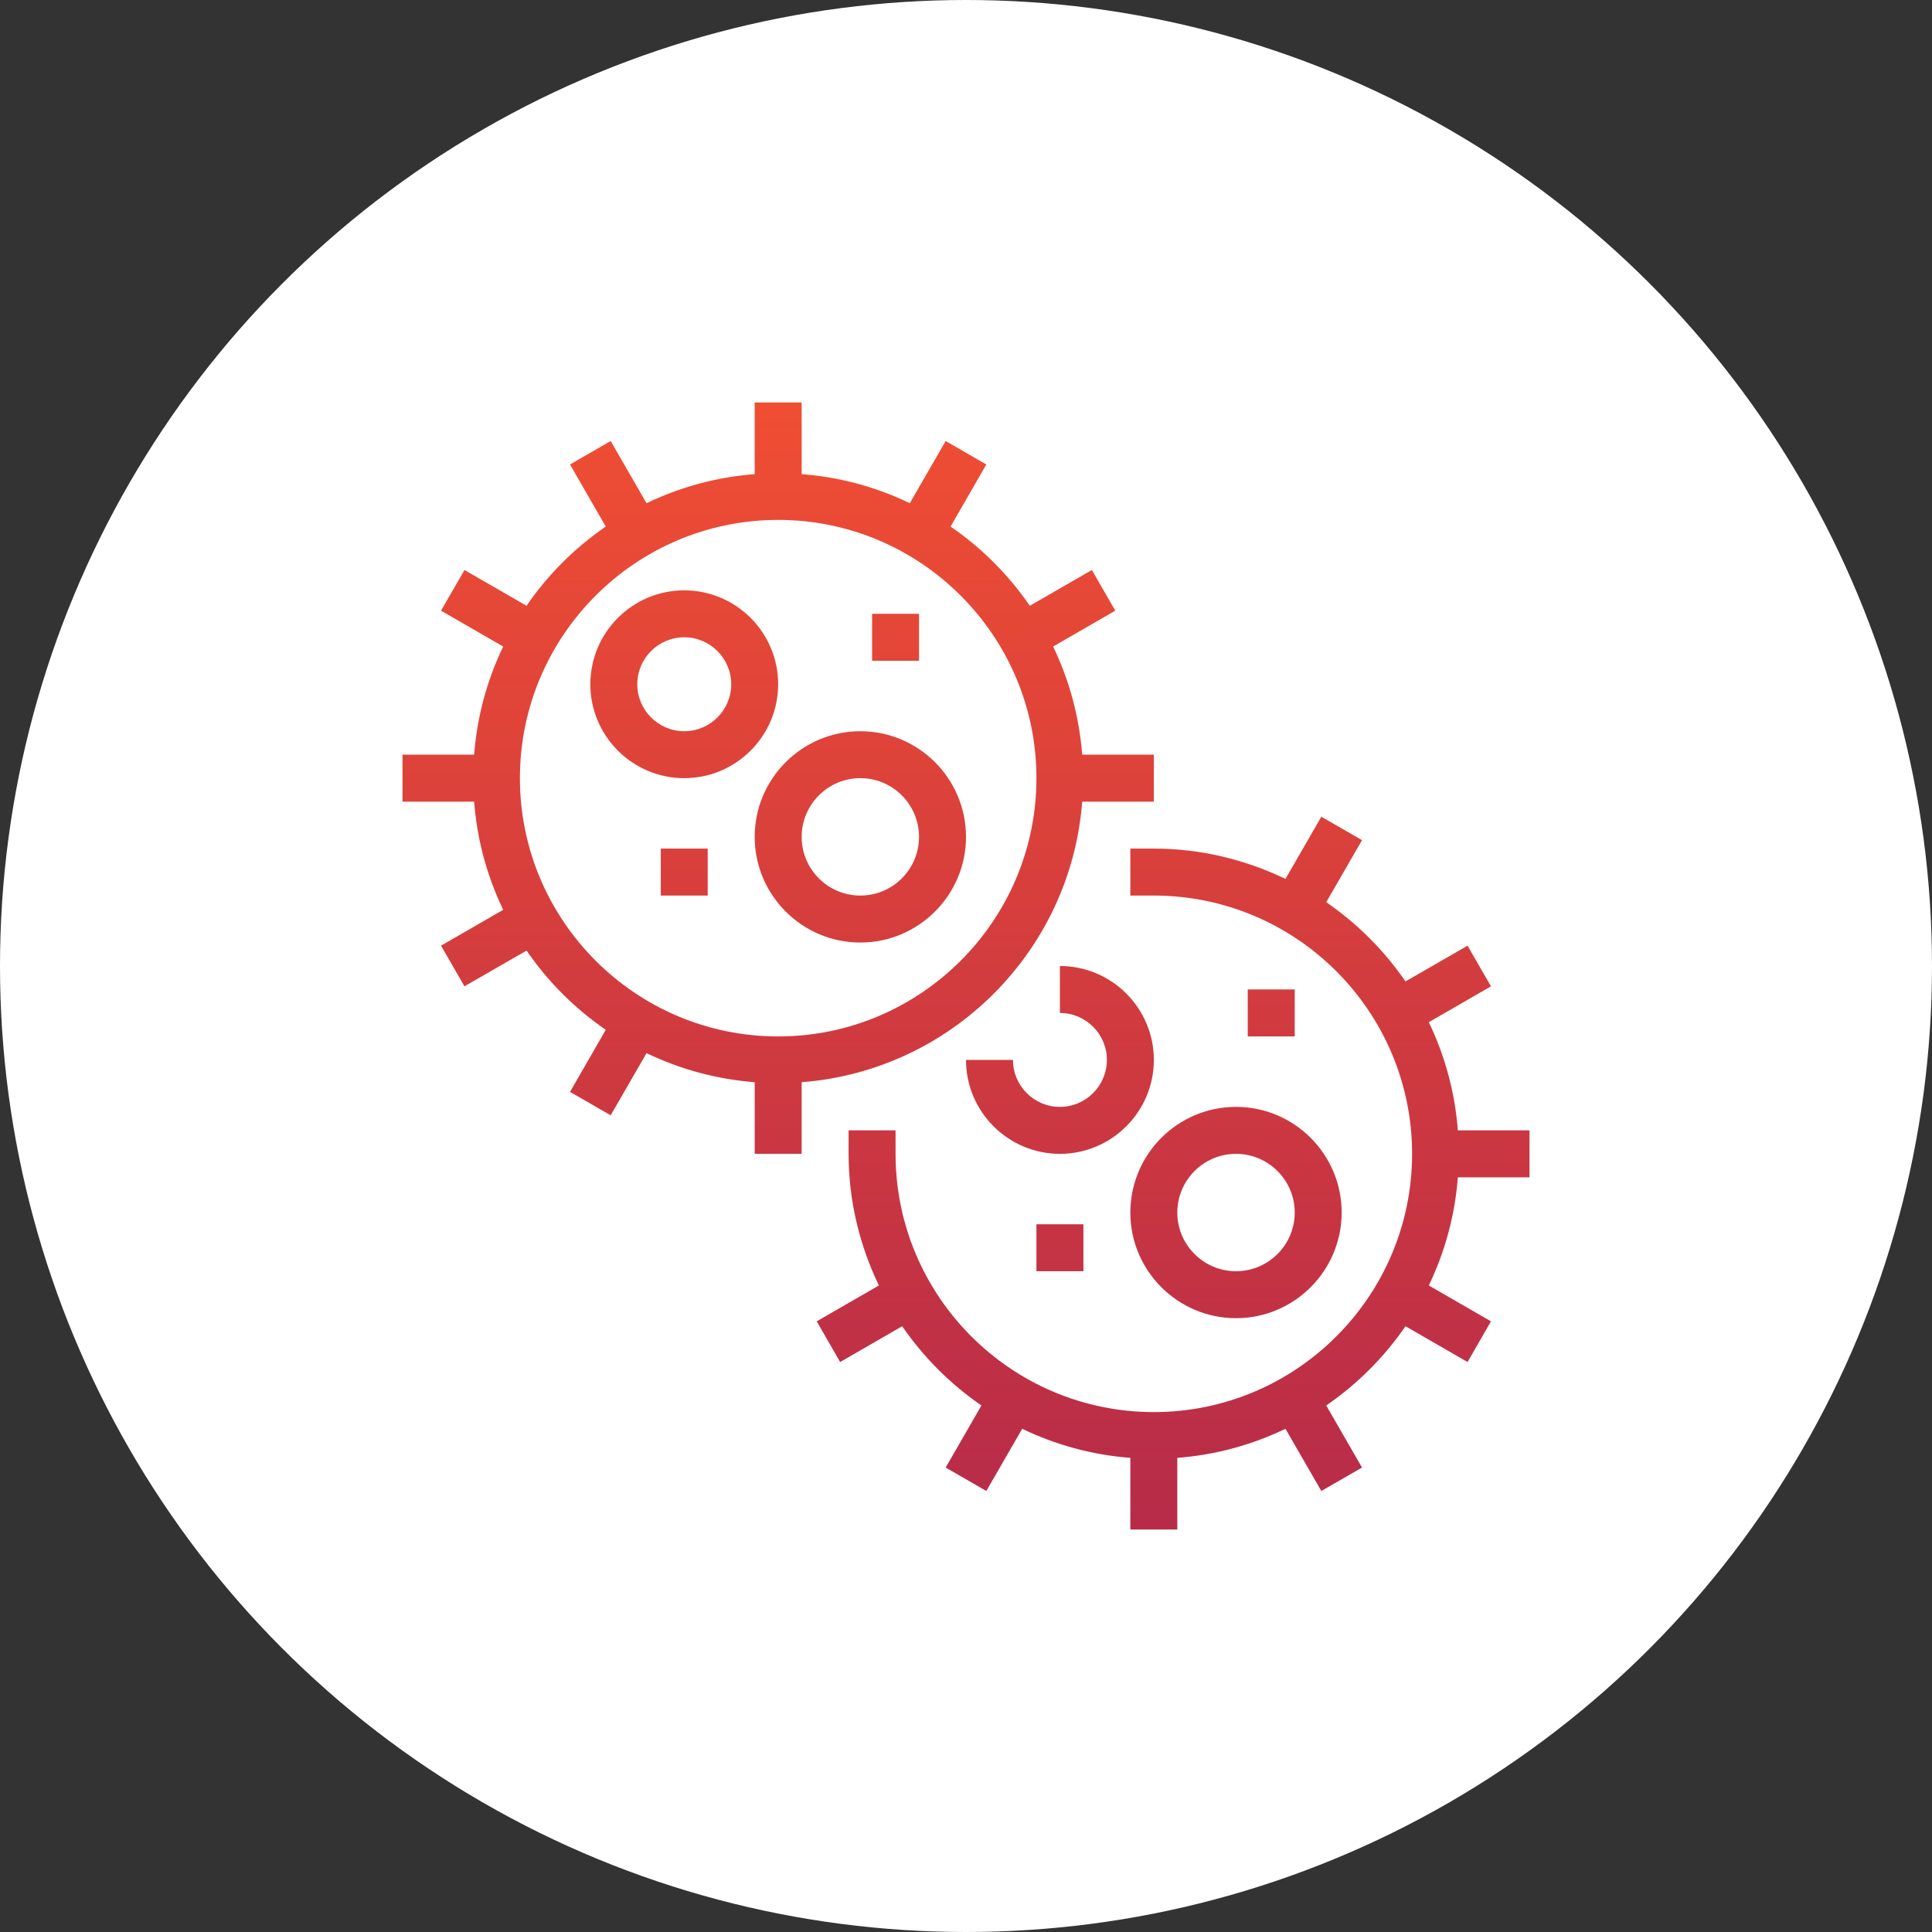
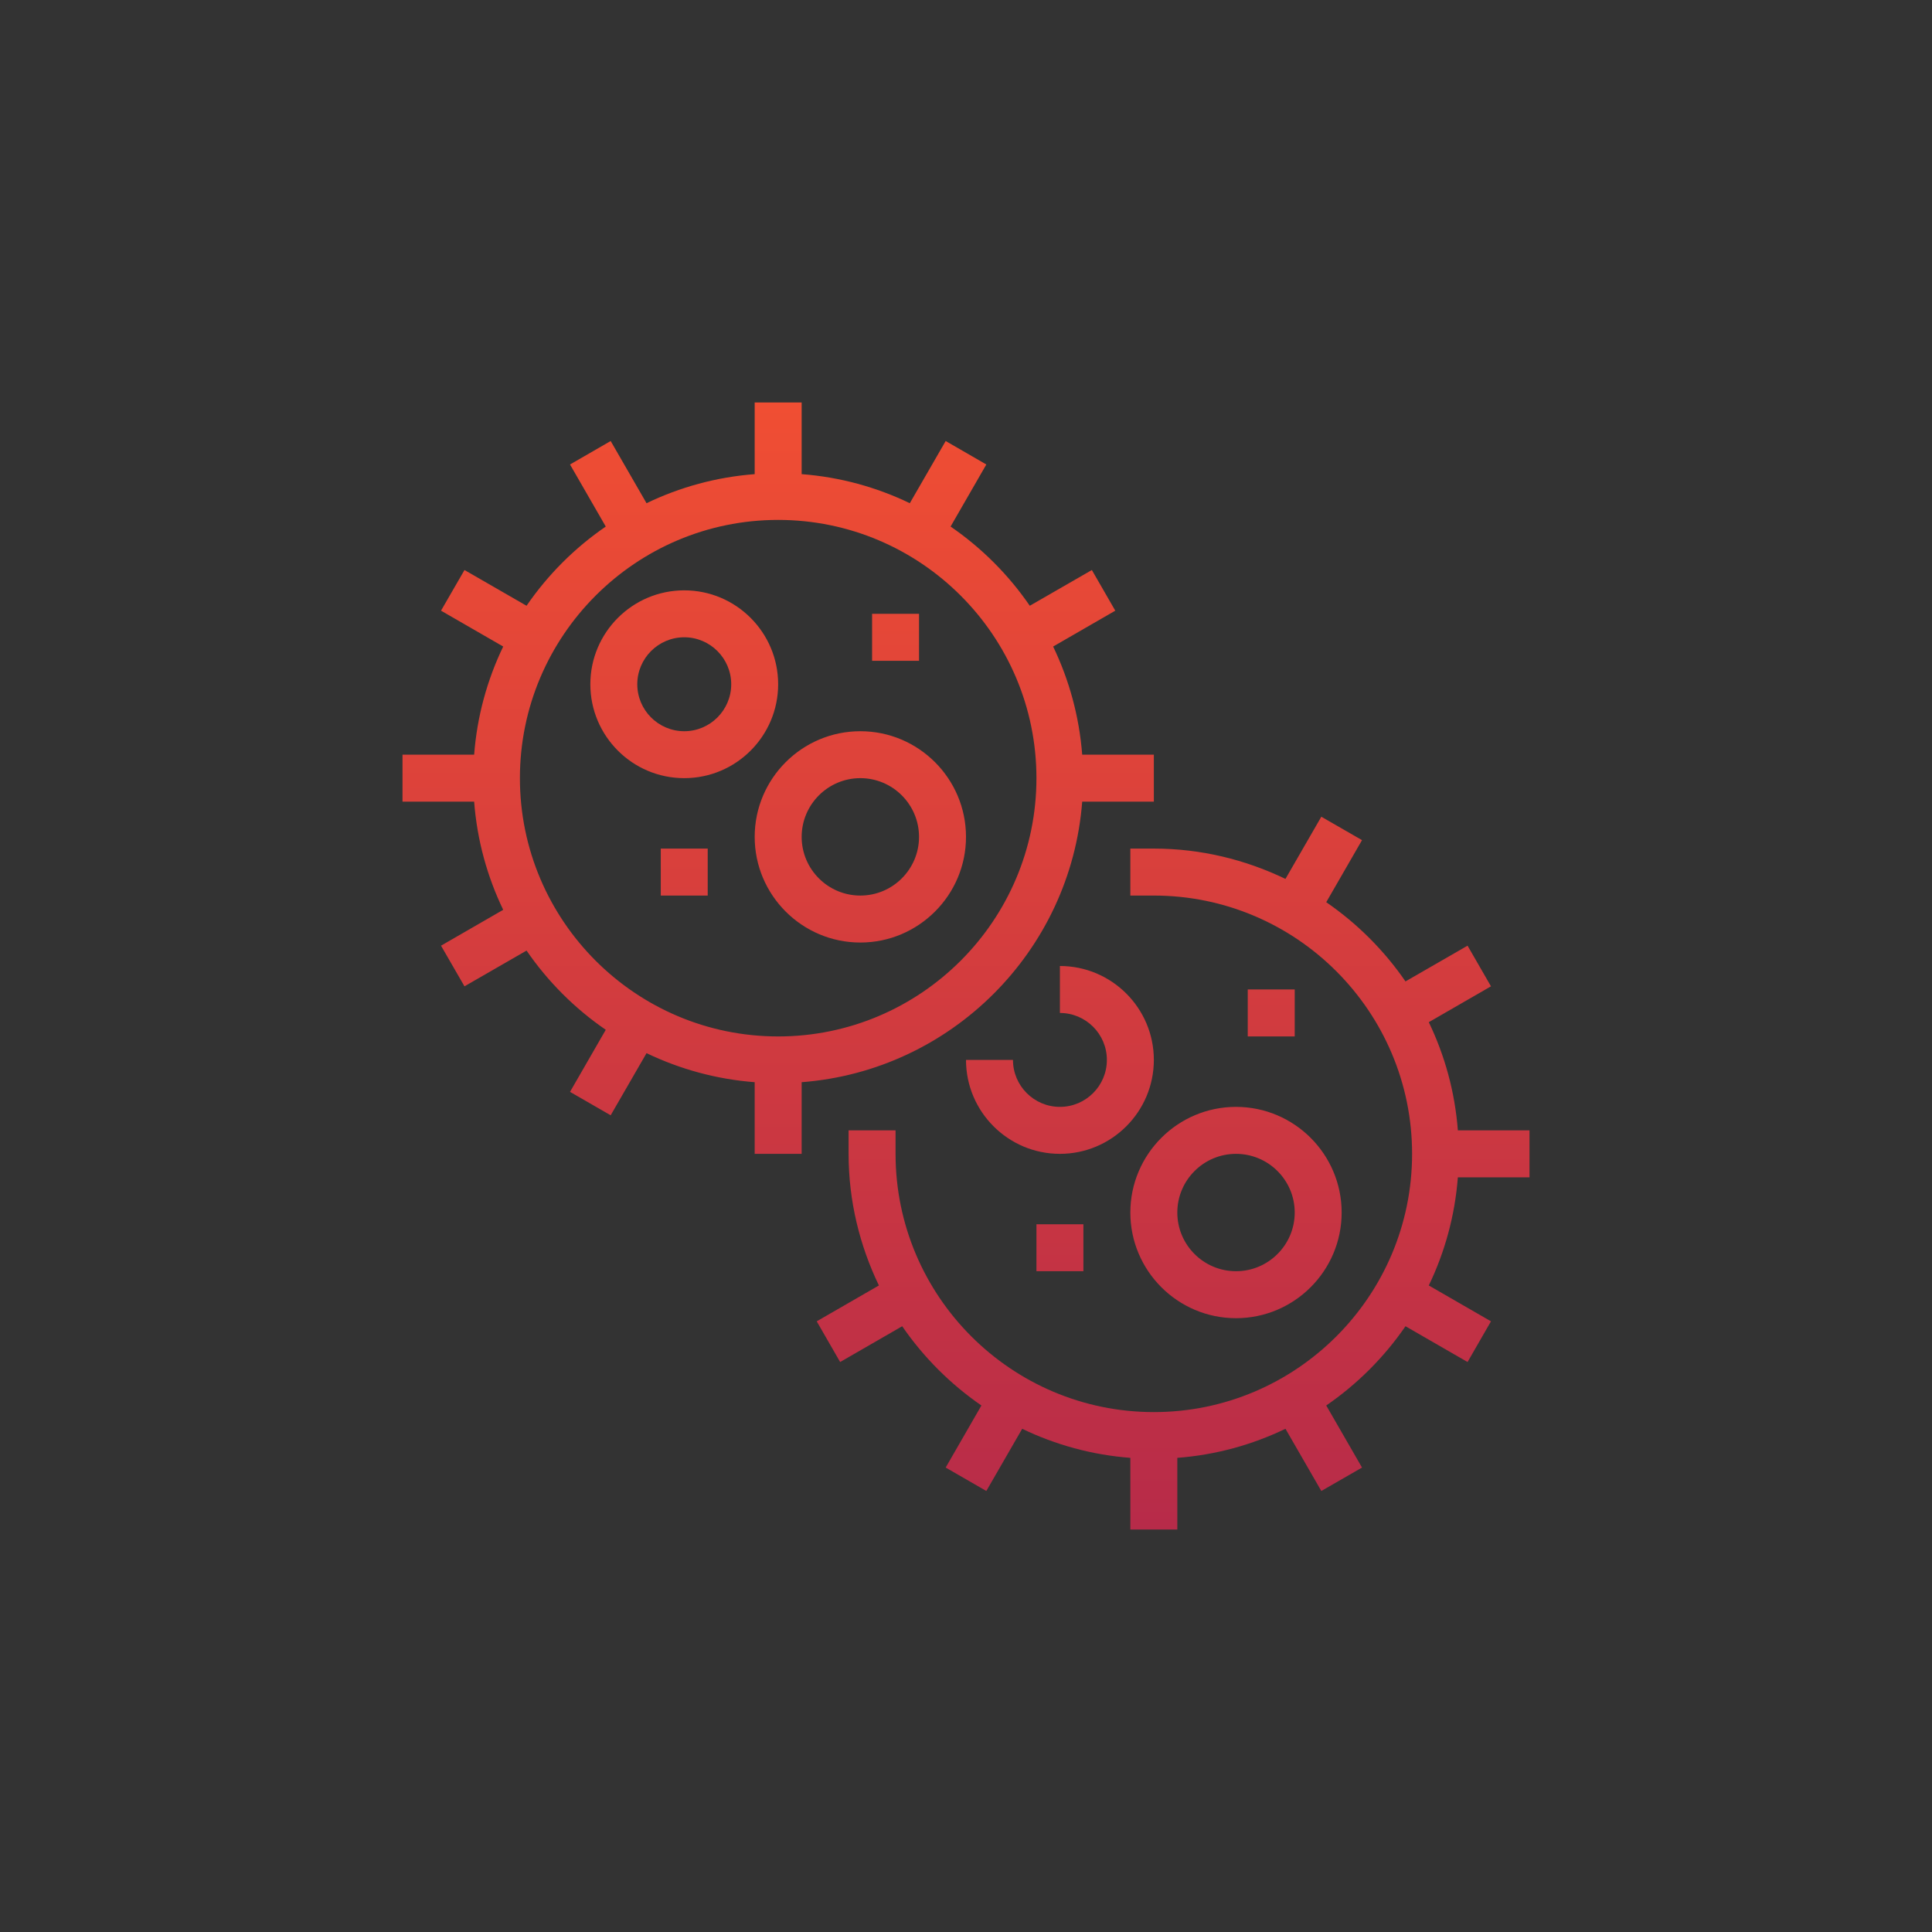
<svg xmlns="http://www.w3.org/2000/svg" width="48px" height="48px" viewBox="0 0 48 48" version="1.1">
  <rect x="0" y="0" width="48" height="48" fill="#333333" stroke="none" />
  <title>Infection icon</title>
  <defs>
    <linearGradient x1="50%" y1="0%" x2="50%" y2="100%" id="linearGradient-1">
      <stop stop-color="#F04E33" offset="0%" />
      <stop stop-color="#B72B49" offset="100%" />
    </linearGradient>
  </defs>
  <g id="Page-1" stroke="none" stroke-width="1" fill="none" fill-rule="evenodd">
    <g id="3.3-What-Causes-Plaque-Psoriasis-COLLAPSED---Desktop" transform="translate(-137, -1793)">
      <g id="Triggers-–-COLLAPSED" transform="translate(135, 1570)">
        <g id="Infection-icon" transform="translate(2, 223)">
-           <circle id="Oval-Copy-9" fill="#FFFFFF" cx="24" cy="24" r="24" />
          <path d="M32.828,20.291 L33.839,20.873 L32.95,22.415 C33.721,22.945 34.389,23.613 34.919,24.383 L34.919,24.383 L36.461,23.495 L37.043,24.505 L35.498,25.396 C35.895,26.221 36.147,27.126 36.22,28.083 L36.22,28.083 L38,28.083 L38,29.25 L36.22,29.25 C36.147,30.207 35.895,31.112 35.498,31.937 L35.498,31.937 L37.043,32.828 L36.461,33.839 L34.919,32.95 C34.389,33.721 33.721,34.389 32.95,34.919 L32.95,34.919 L33.839,36.461 L32.828,37.043 L31.937,35.498 C31.112,35.895 30.207,36.147 29.25,36.22 L29.25,36.22 L29.25,38 L28.083,38 L28.083,36.22 C27.126,36.147 26.221,35.895 25.396,35.498 L25.396,35.498 L24.505,37.043 L23.495,36.461 L24.383,34.919 C23.613,34.389 22.945,33.721 22.415,32.95 L22.415,32.95 L20.873,33.839 L20.291,32.828 L21.836,31.937 C21.359,30.945 21.083,29.839 21.083,28.667 L21.083,28.667 L21.083,28.083 L22.25,28.083 L22.25,28.667 C22.25,32.205 25.129,35.083 28.667,35.083 C32.205,35.083 35.083,32.205 35.083,28.667 C35.083,25.129 32.205,22.25 28.667,22.25 L28.667,22.25 L28.083,22.25 L28.083,21.083 L28.667,21.083 C29.839,21.083 30.945,21.359 31.937,21.836 L31.937,21.836 L32.828,20.291 Z M30.708,27.5 C32.156,27.5 33.333,28.678 33.333,30.125 C33.333,31.572 32.156,32.75 30.708,32.75 C29.261,32.75 28.083,31.572 28.083,30.125 C28.083,28.678 29.261,27.5 30.708,27.5 Z M30.708,28.667 C29.904,28.667 29.25,29.321 29.25,30.125 C29.25,30.929 29.904,31.583 30.708,31.583 C31.513,31.583 32.167,30.929 32.167,30.125 C32.167,29.321 31.513,28.667 30.708,28.667 Z M26.917,30.417 L26.917,31.583 L25.75,31.583 L25.75,30.417 L26.917,30.417 Z M19.917,10 L19.917,11.78 C20.874,11.853 21.779,12.105 22.604,12.502 L22.604,12.502 L23.495,10.957 L24.505,11.54 L23.617,13.082 C24.387,13.611 25.056,14.279 25.585,15.05 L25.585,15.05 L27.127,14.162 L27.709,15.172 L26.165,16.063 C26.561,16.888 26.813,17.793 26.887,18.75 L26.887,18.75 L28.667,18.75 L28.667,19.917 L26.887,19.917 C26.602,23.633 23.633,26.602 19.917,26.887 L19.917,26.887 L19.917,28.667 L18.75,28.667 L18.75,26.887 C17.793,26.813 16.888,26.561 16.063,26.165 L16.063,26.165 L15.172,27.709 L14.162,27.127 L15.05,25.585 C14.279,25.056 13.611,24.387 13.082,23.617 L13.082,23.617 L11.54,24.505 L10.957,23.495 L12.502,22.604 C12.105,21.779 11.853,20.874 11.78,19.917 L11.78,19.917 L10,19.917 L10,18.75 L11.78,18.75 C11.853,17.793 12.105,16.888 12.502,16.063 L12.502,16.063 L10.957,15.172 L11.54,14.162 L13.082,15.05 C13.611,14.279 14.279,13.611 15.05,13.082 L15.05,13.082 L14.162,11.54 L15.172,10.957 L16.063,12.502 C16.888,12.105 17.793,11.853 18.75,11.78 L18.75,11.78 L18.75,10 L19.917,10 Z M26.333,24 C27.62,24 28.667,25.047 28.667,26.333 C28.667,27.62 27.62,28.667 26.333,28.667 C25.047,28.667 24,27.62 24,26.333 L24,26.333 L25.167,26.333 C25.167,26.977 25.69,27.5 26.333,27.5 C26.977,27.5 27.5,26.977 27.5,26.333 C27.5,25.69 26.977,25.167 26.333,25.167 L26.333,25.167 Z M19.333,12.917 C15.795,12.917 12.917,15.795 12.917,19.333 C12.917,22.871 15.795,25.75 19.333,25.75 C22.871,25.75 25.75,22.871 25.75,19.333 C25.75,15.795 22.871,12.917 19.333,12.917 Z M32.167,24.583 L32.167,25.75 L31,25.75 L31,24.583 L32.167,24.583 Z M21.375,18.167 C22.822,18.167 24,19.344 24,20.792 C24,22.239 22.822,23.417 21.375,23.417 C19.928,23.417 18.75,22.239 18.75,20.792 C18.75,19.344 19.928,18.167 21.375,18.167 Z M21.375,19.333 C20.571,19.333 19.917,19.988 19.917,20.792 C19.917,21.596 20.571,22.25 21.375,22.25 C22.179,22.25 22.833,21.596 22.833,20.792 C22.833,19.988 22.179,19.333 21.375,19.333 Z M17.583,21.083 L17.583,22.25 L16.417,22.25 L16.417,21.083 L17.583,21.083 Z M17,14.667 C18.287,14.667 19.333,15.713 19.333,17 C19.333,18.287 18.287,19.333 17,19.333 C15.713,19.333 14.667,18.287 14.667,17 C14.667,15.713 15.713,14.667 17,14.667 Z M17,15.833 C16.357,15.833 15.833,16.357 15.833,17 C15.833,17.643 16.357,18.167 17,18.167 C17.643,18.167 18.167,17.643 18.167,17 C18.167,16.357 17.643,15.833 17,15.833 Z M22.833,15.25 L22.833,16.417 L21.667,16.417 L21.667,15.25 L22.833,15.25 Z" id="Combined-Shape" fill="url(#linearGradient-1)" />
        </g>
      </g>
    </g>
  </g>
</svg>